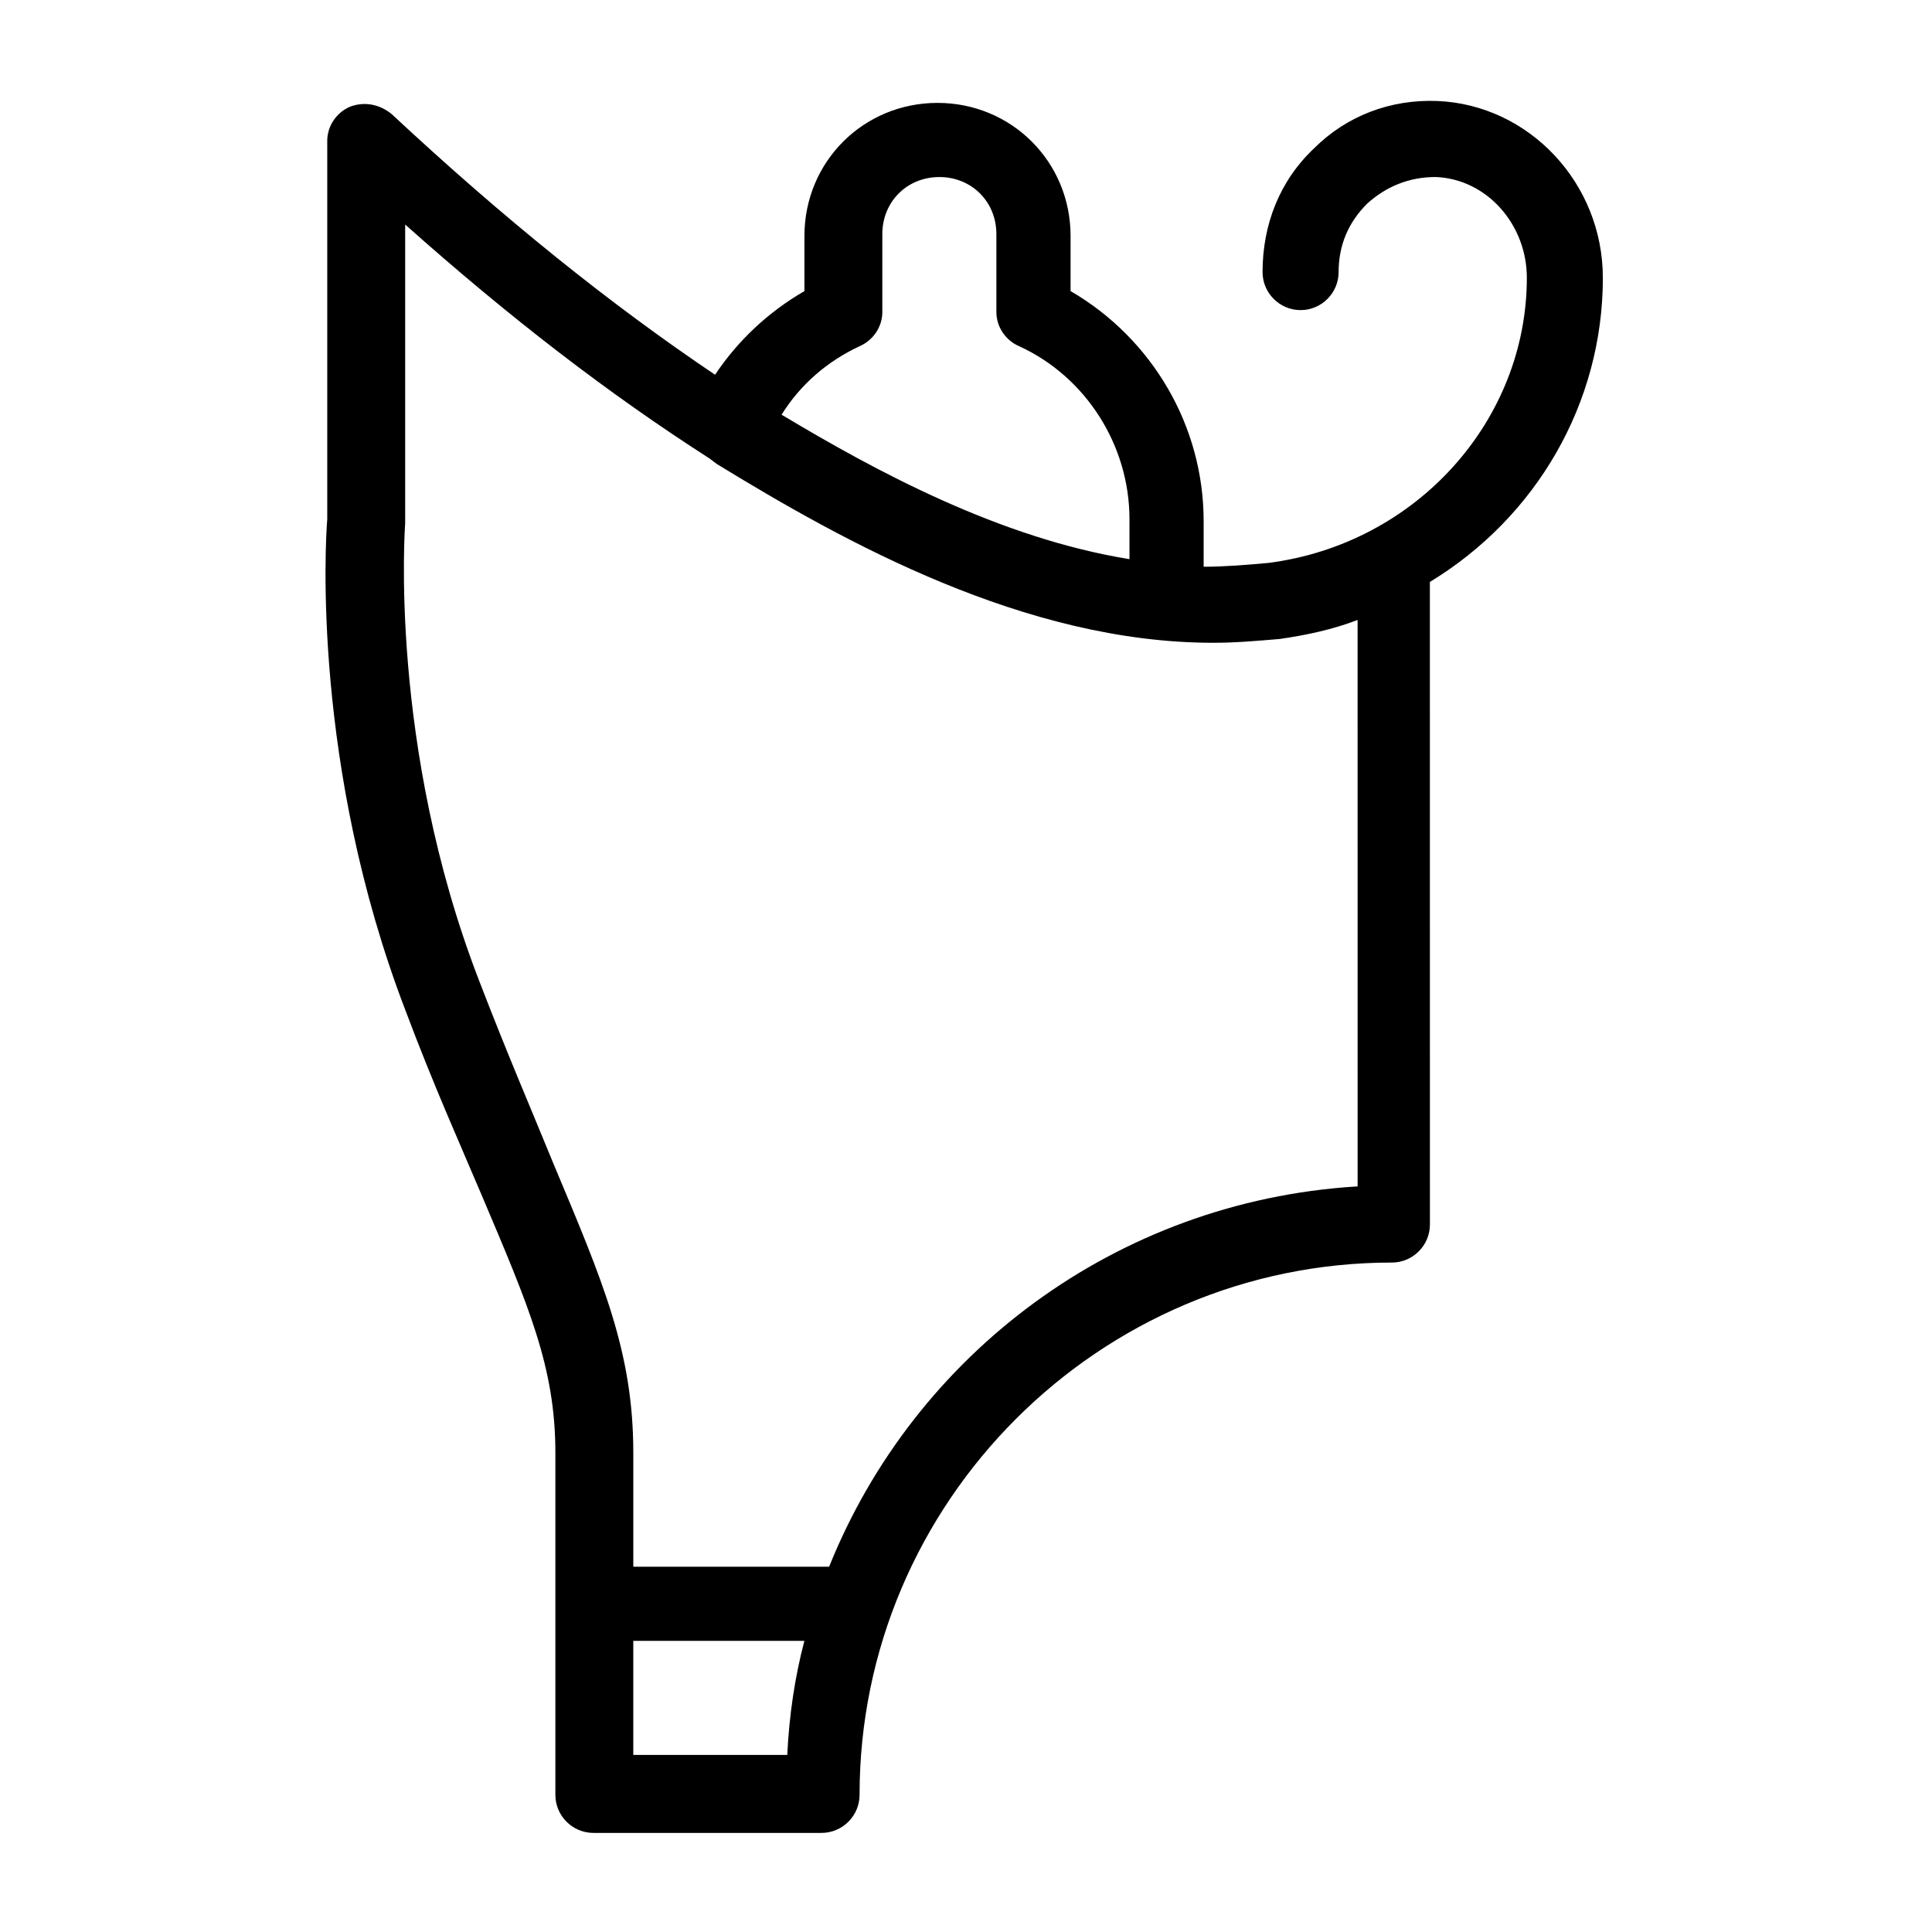
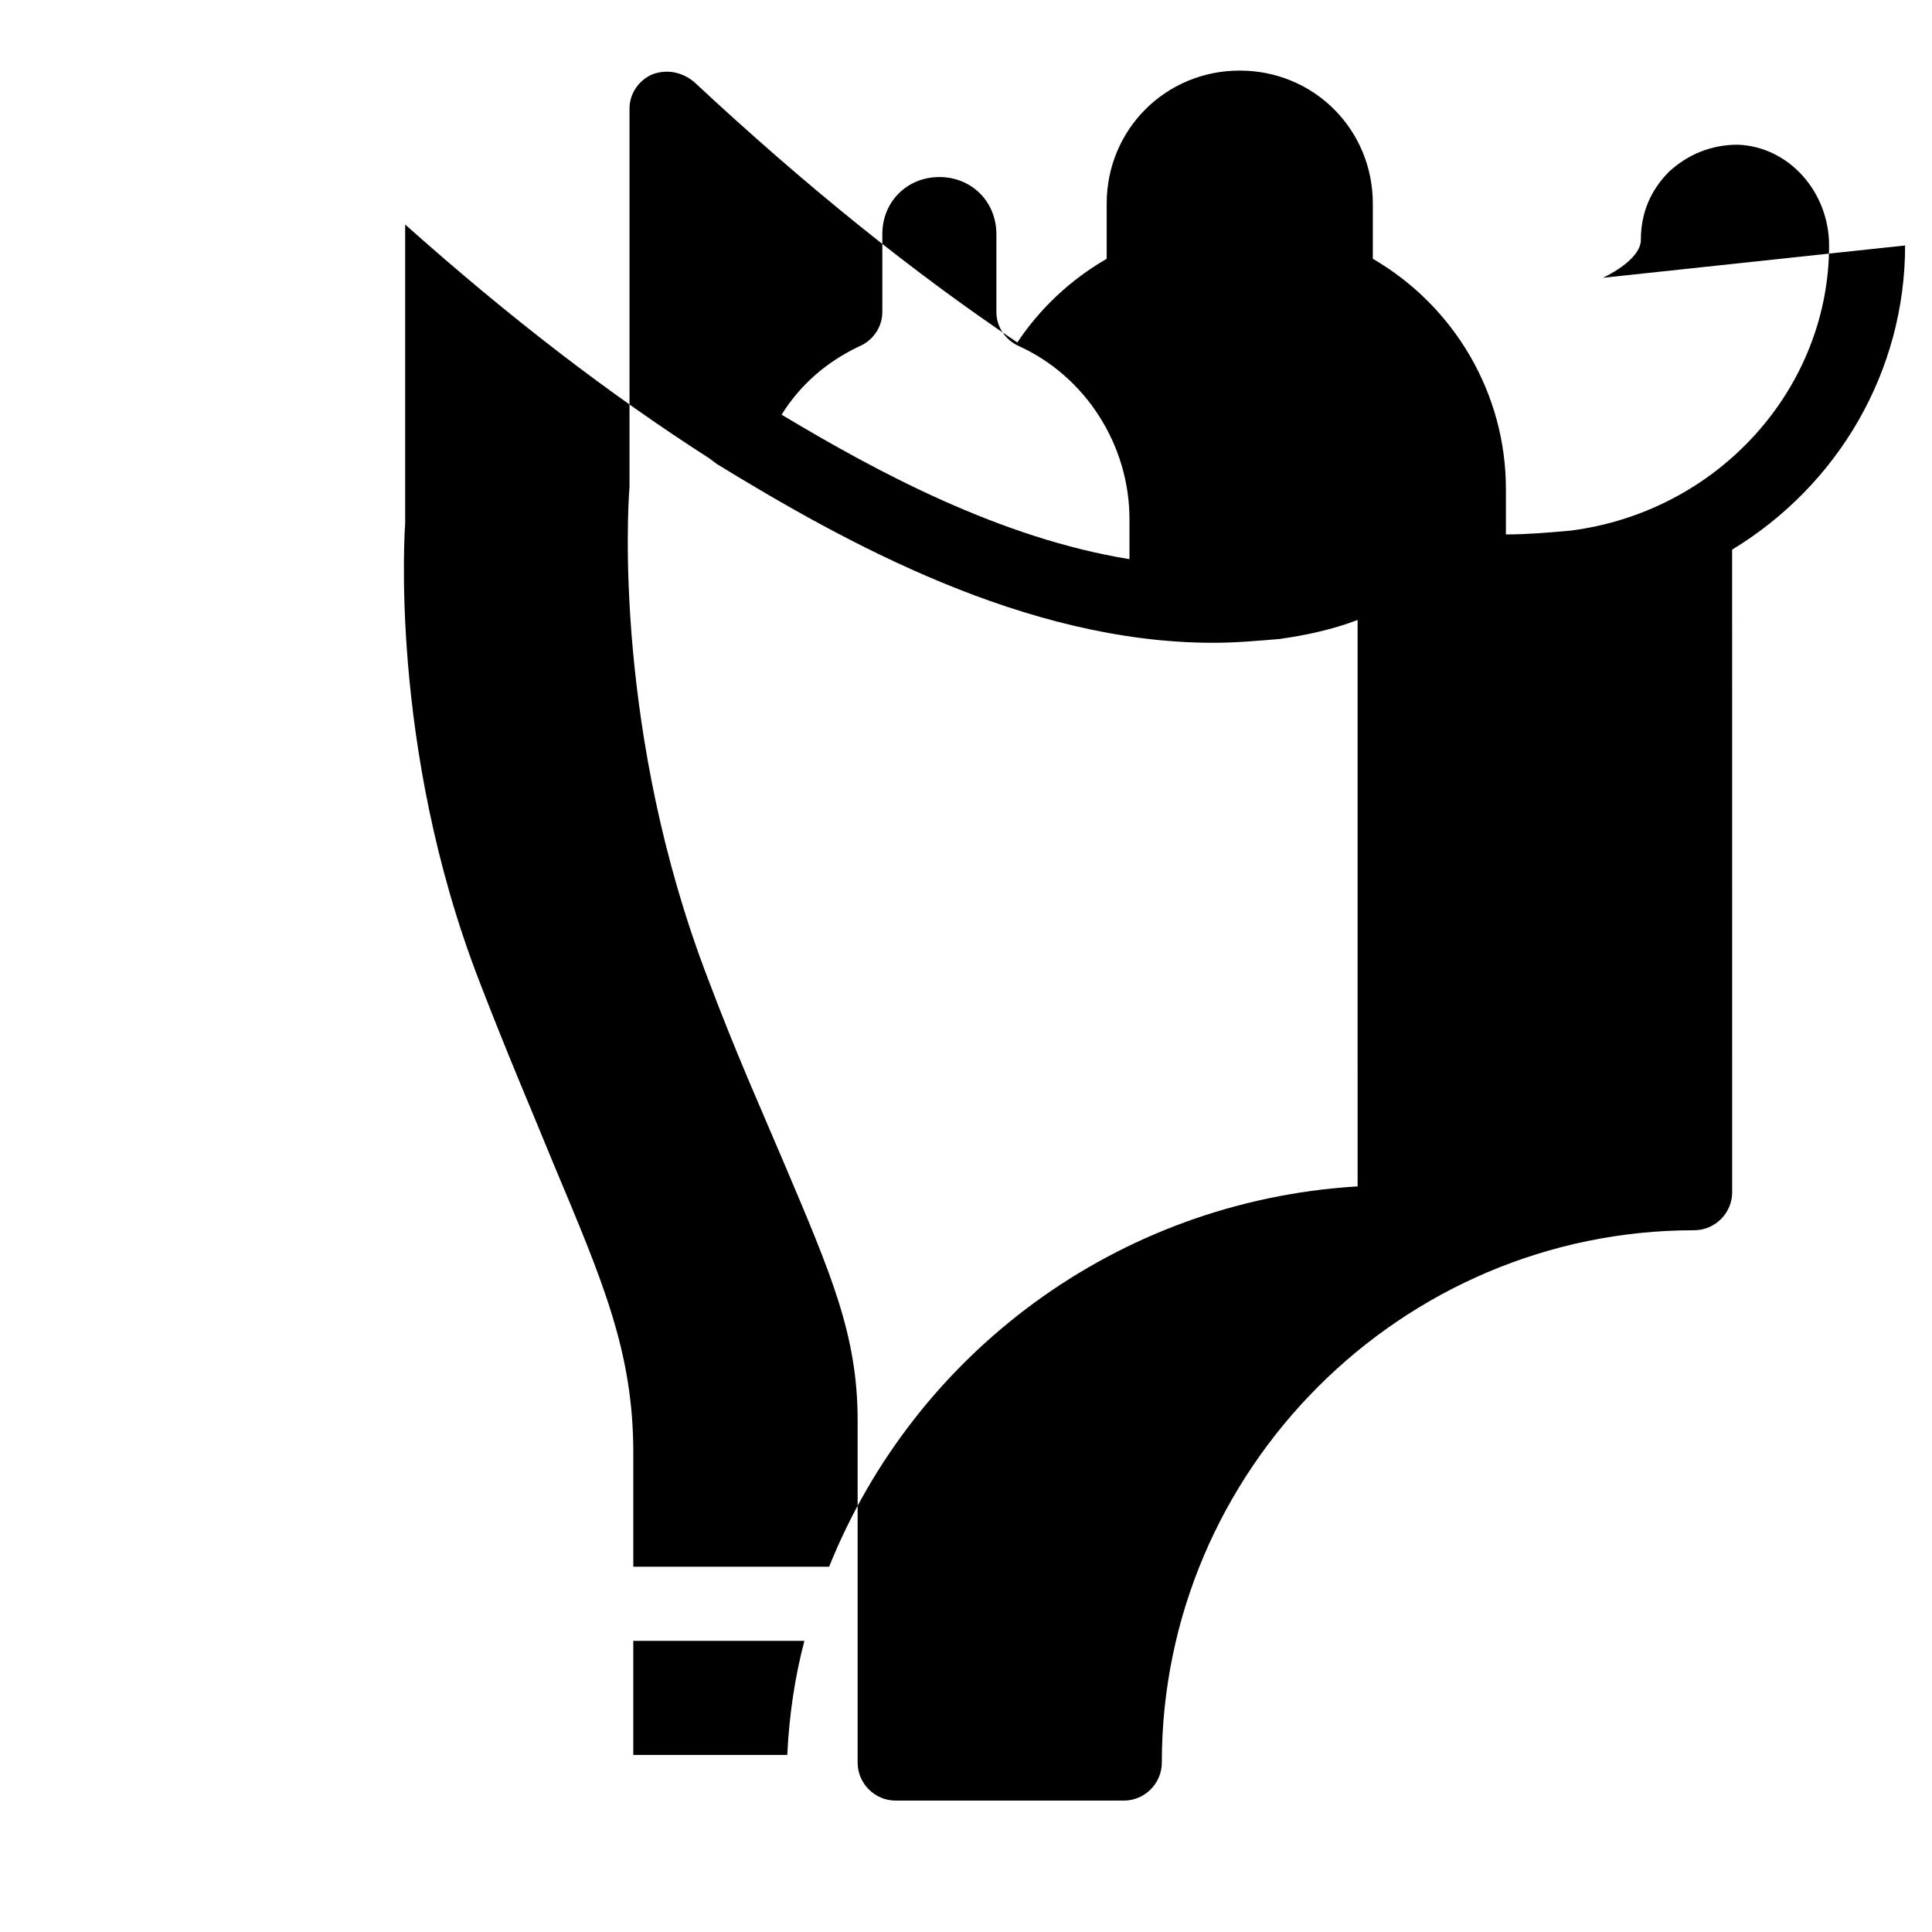
<svg xmlns="http://www.w3.org/2000/svg" fill="#000000" width="800px" height="800px" version="1.1" viewBox="144 144 512 512">
-   <path d="m568.77 217.62c0-25.191-19.648-45.848-43.832-46.855-12.594-0.504-24.18 4.031-32.746 12.594-9.07 8.566-13.602 20.152-13.602 32.746 0 5.543 4.535 10.078 10.078 10.078s10.078-4.535 10.078-10.078c0-7.055 2.519-13.098 7.559-18.137 5.039-4.535 11.082-7.055 18.137-7.055 13.602 0.504 24.184 12.594 24.184 26.703 0 37.785-29.223 70.535-68.52 75.57-5.543 0.504-11.586 1.008-17.129 1.008v-12.09c0-25.191-13.602-48.367-35.266-60.961v-14.609c0-19.648-15.617-35.266-35.266-35.266-19.648 0-35.266 15.617-35.266 35.266v14.609c-9.574 5.543-17.633 13.098-23.68 22.168-27.711-18.641-55.922-41.312-85.648-69.023-3.023-2.519-7.055-3.527-11.082-2.016-3.527 1.512-6.047 5.039-6.047 9.07v100.26c-0.504 6.047-4.031 65.496 20.656 129.98 7.559 20.152 14.609 35.77 20.152 48.871 12.594 29.727 19.648 45.848 19.648 68.52v90.688c0 5.543 4.535 10.078 10.078 10.078h60.457c5.543 0 10.078-4.535 10.078-10.078 0-77.586 63.48-141.07 141.07-141.07 5.543 0 10.078-4.535 10.078-10.078l-0.012-170.29c28.211-17.133 45.844-47.359 45.844-80.609zm-196.99 18.137c3.527-1.512 6.047-5.039 6.047-9.07v-20.656c0-8.566 6.551-15.113 15.113-15.113 8.566 0 15.113 6.551 15.113 15.113v20.656c0 4.031 2.519 7.559 6.047 9.07 17.633 8.062 29.223 26.199 29.223 45.848v10.578c-34.258-5.543-67.008-23.176-92.195-38.289 5.035-8.062 12.086-14.109 20.652-18.137zm-59.953 343.09h45.344c-2.519 9.574-4.031 19.648-4.535 30.23h-40.809zm191.45-120.41c-63.48 4.031-116.88 44.336-139.55 100.76h-1.512-50.383v-30.23c0-26.703-8.062-45.344-21.16-76.578-5.543-13.602-12.09-28.719-19.648-48.367-24.184-62.473-19.648-120.91-19.648-121.42v-1.008-78.09c27.711 24.688 53.906 44.84 80.609 61.969l2.016 1.512c33.754 20.656 81.617 47.359 131.49 47.359 6.047 0 11.586-0.504 17.633-1.008 7.055-1.008 14.105-2.519 20.656-5.039l0.004 150.14z" />
+   <path d="m568.77 217.62s10.078-4.535 10.078-10.078c0-7.055 2.519-13.098 7.559-18.137 5.039-4.535 11.082-7.055 18.137-7.055 13.602 0.504 24.184 12.594 24.184 26.703 0 37.785-29.223 70.535-68.52 75.57-5.543 0.504-11.586 1.008-17.129 1.008v-12.09c0-25.191-13.602-48.367-35.266-60.961v-14.609c0-19.648-15.617-35.266-35.266-35.266-19.648 0-35.266 15.617-35.266 35.266v14.609c-9.574 5.543-17.633 13.098-23.68 22.168-27.711-18.641-55.922-41.312-85.648-69.023-3.023-2.519-7.055-3.527-11.082-2.016-3.527 1.512-6.047 5.039-6.047 9.07v100.26c-0.504 6.047-4.031 65.496 20.656 129.98 7.559 20.152 14.609 35.77 20.152 48.871 12.594 29.727 19.648 45.848 19.648 68.52v90.688c0 5.543 4.535 10.078 10.078 10.078h60.457c5.543 0 10.078-4.535 10.078-10.078 0-77.586 63.48-141.07 141.07-141.07 5.543 0 10.078-4.535 10.078-10.078l-0.012-170.29c28.211-17.133 45.844-47.359 45.844-80.609zm-196.99 18.137c3.527-1.512 6.047-5.039 6.047-9.07v-20.656c0-8.566 6.551-15.113 15.113-15.113 8.566 0 15.113 6.551 15.113 15.113v20.656c0 4.031 2.519 7.559 6.047 9.07 17.633 8.062 29.223 26.199 29.223 45.848v10.578c-34.258-5.543-67.008-23.176-92.195-38.289 5.035-8.062 12.086-14.109 20.652-18.137zm-59.953 343.09h45.344c-2.519 9.574-4.031 19.648-4.535 30.23h-40.809zm191.45-120.41c-63.48 4.031-116.88 44.336-139.55 100.76h-1.512-50.383v-30.23c0-26.703-8.062-45.344-21.16-76.578-5.543-13.602-12.09-28.719-19.648-48.367-24.184-62.473-19.648-120.91-19.648-121.42v-1.008-78.09c27.711 24.688 53.906 44.84 80.609 61.969l2.016 1.512c33.754 20.656 81.617 47.359 131.49 47.359 6.047 0 11.586-0.504 17.633-1.008 7.055-1.008 14.105-2.519 20.656-5.039l0.004 150.14z" />
</svg>